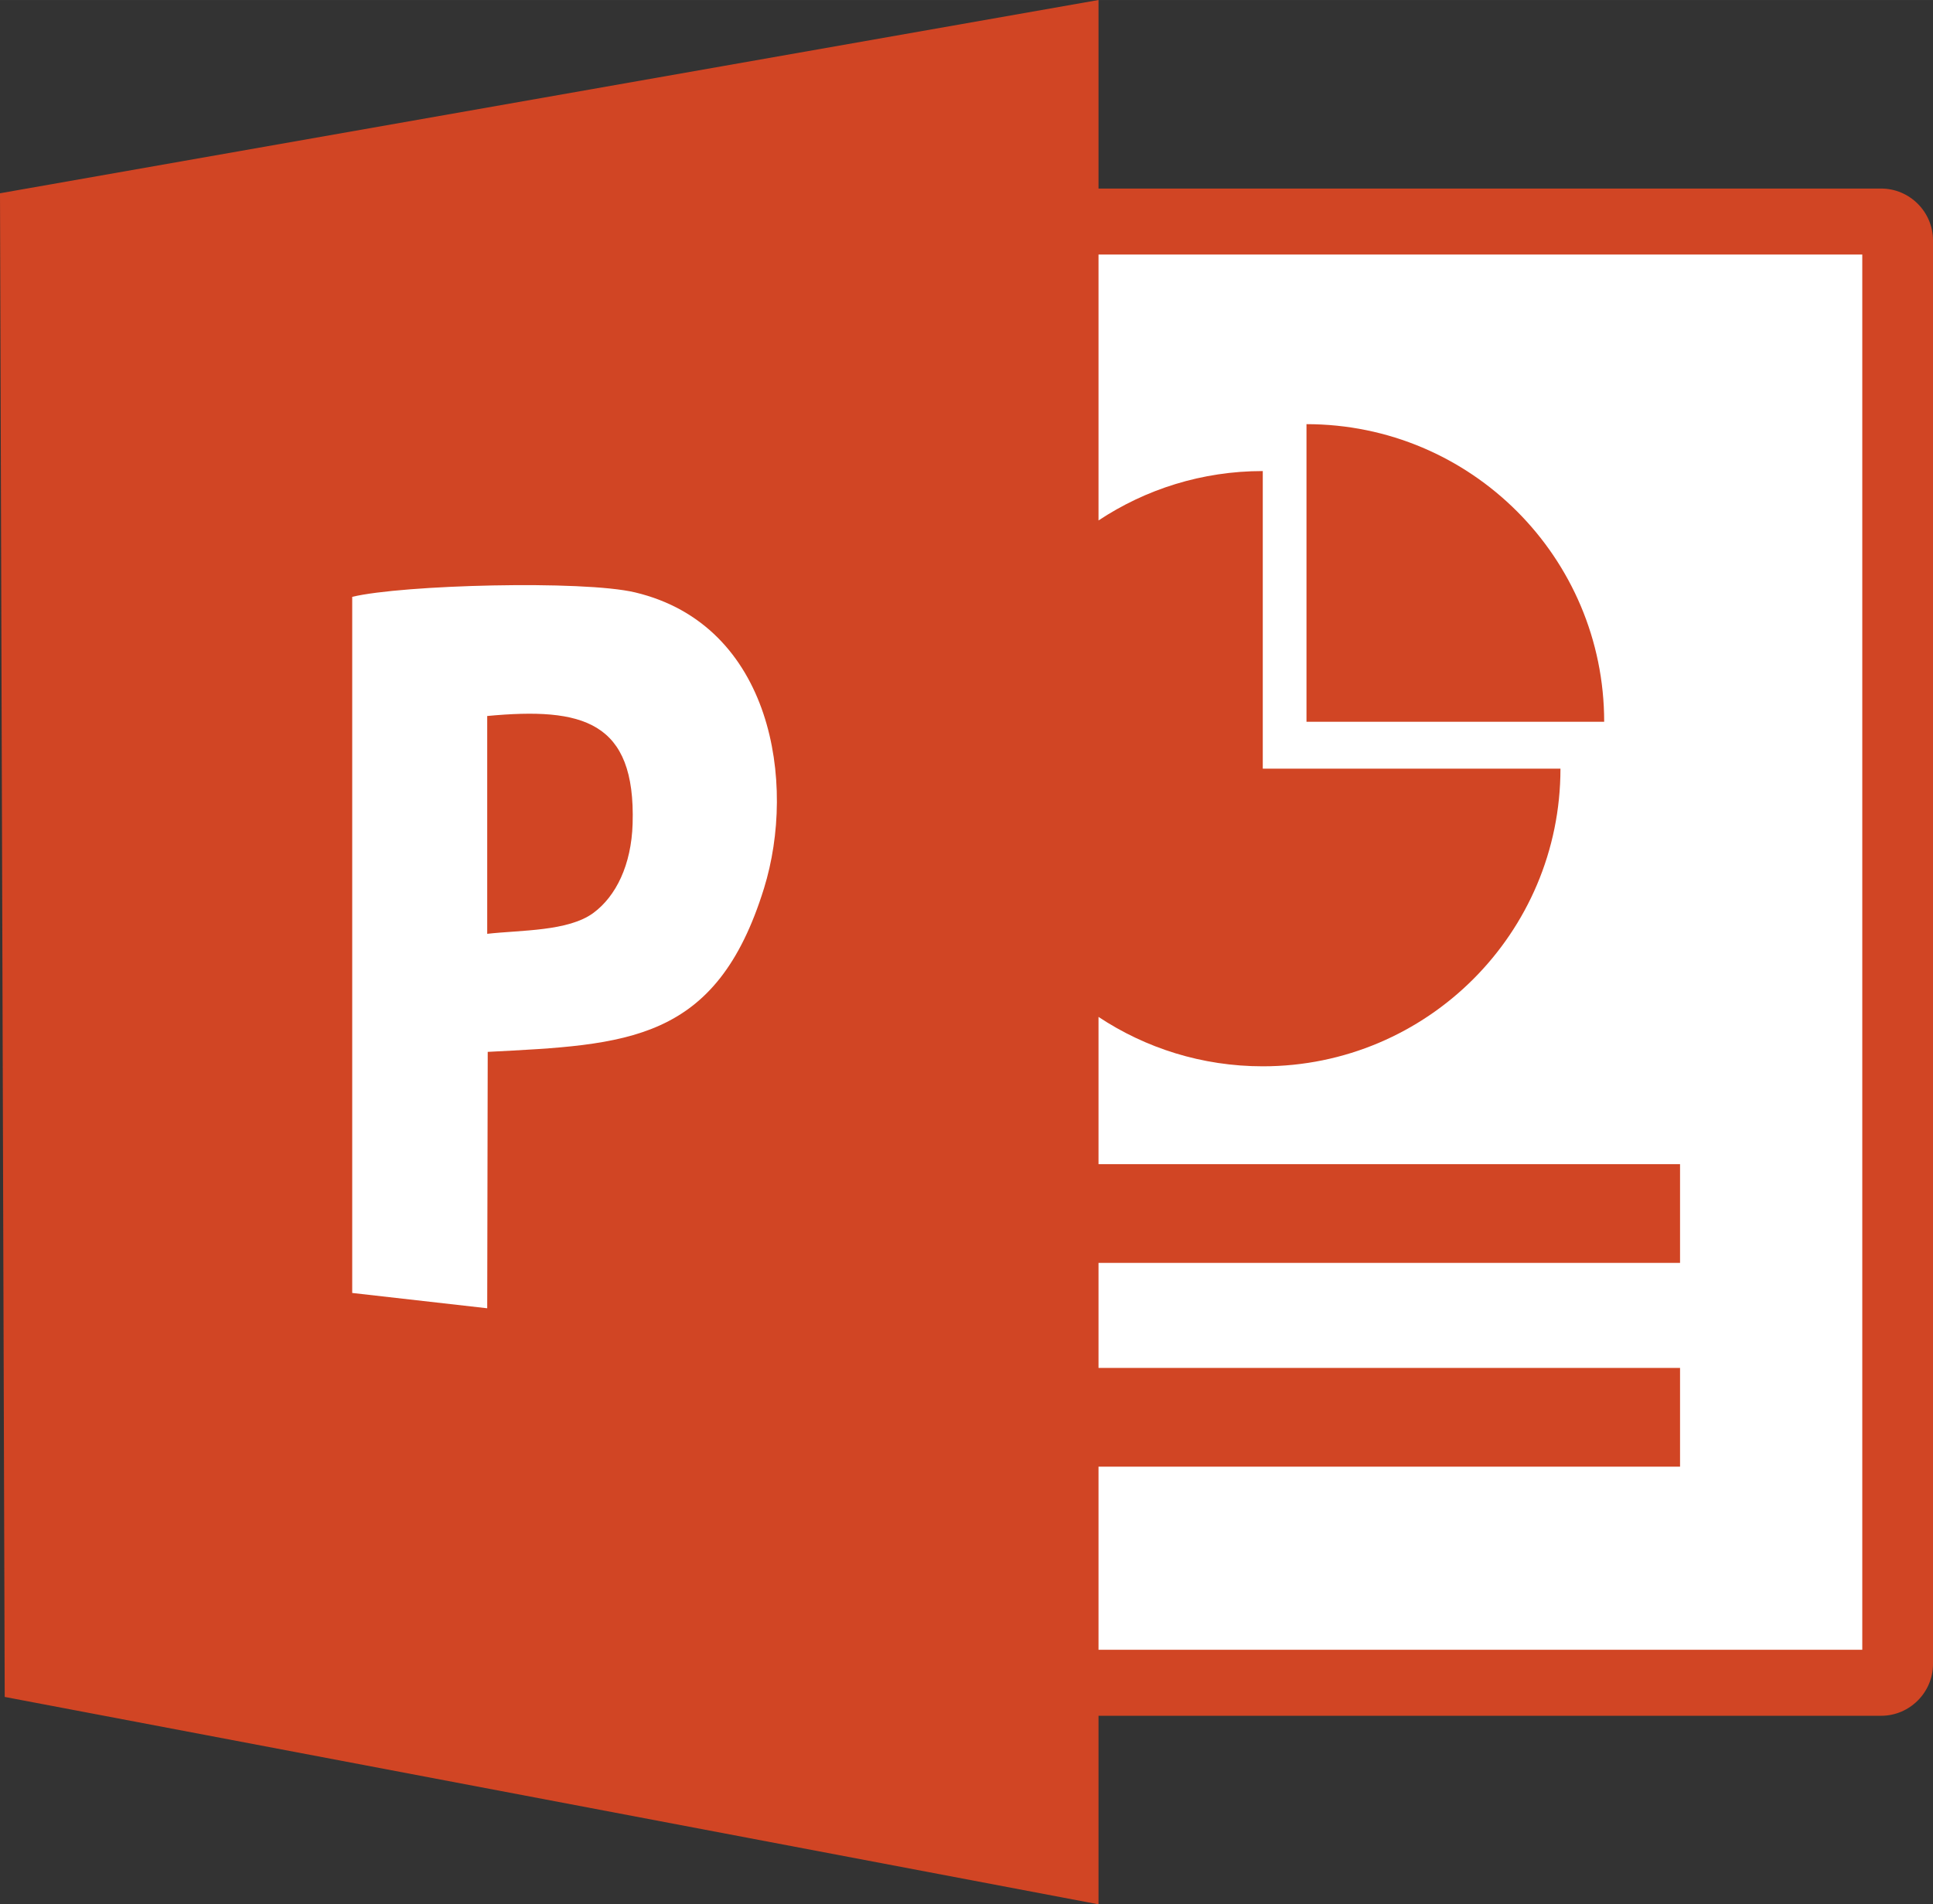
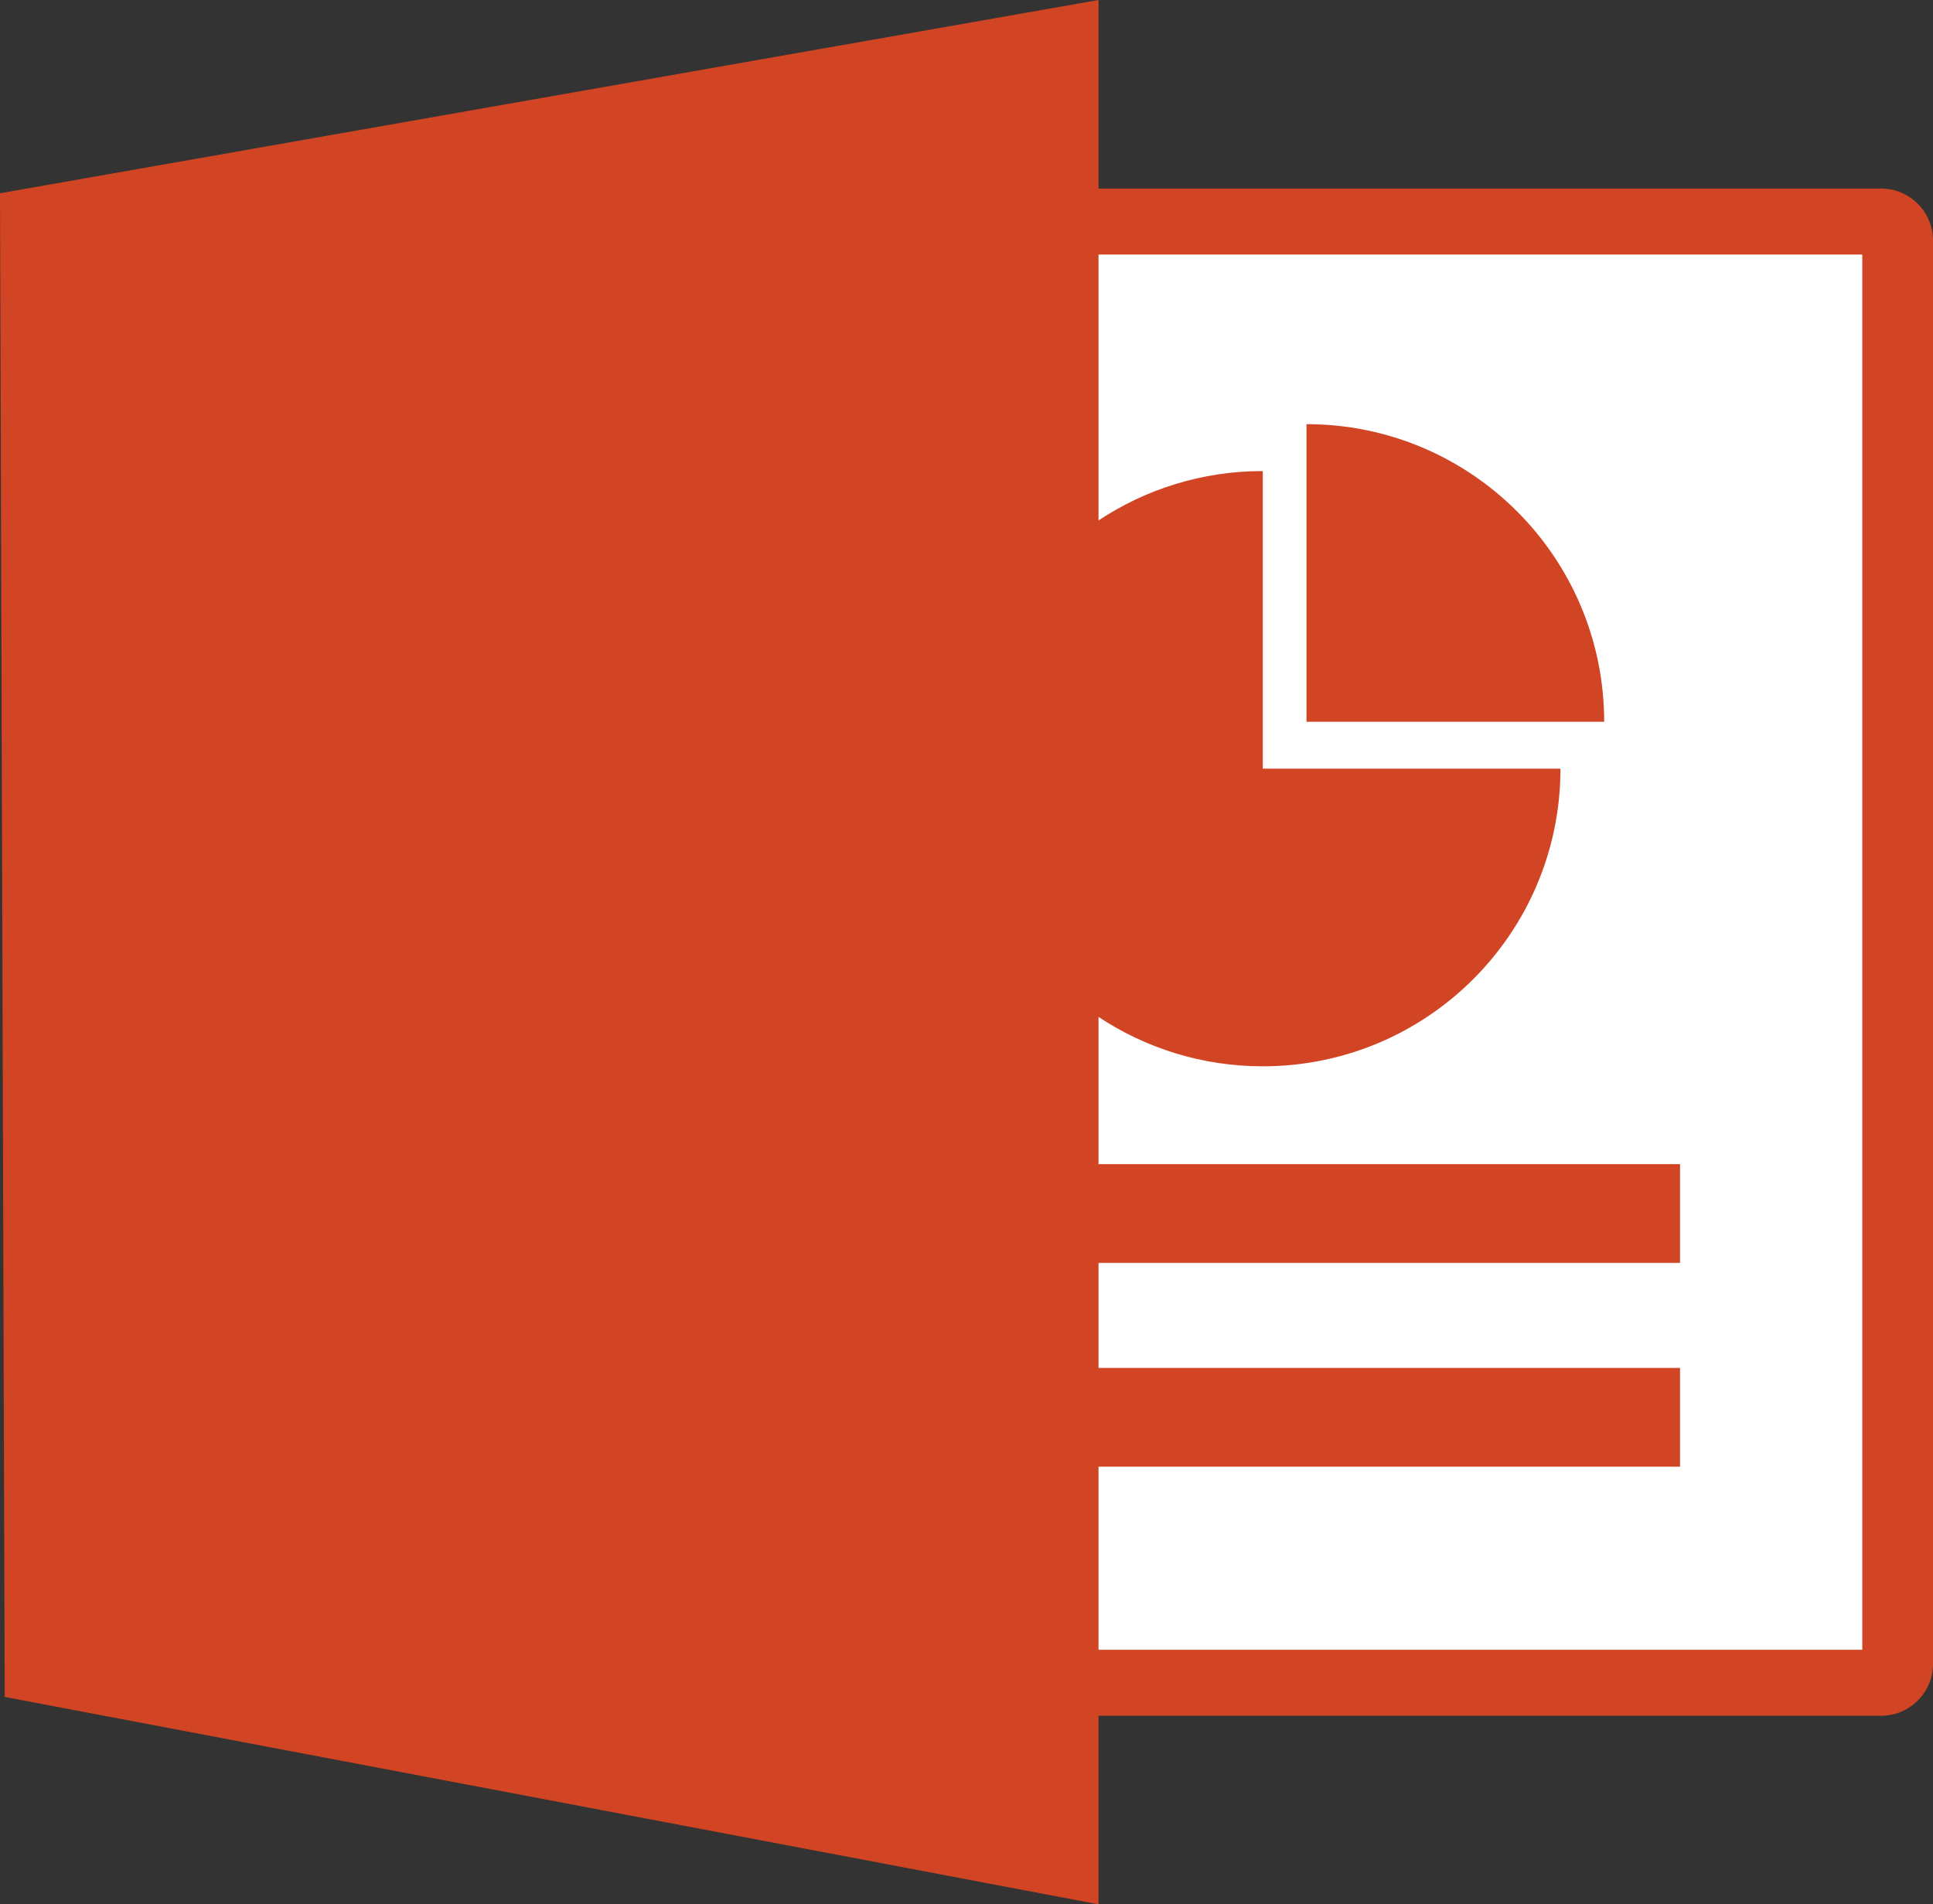
<svg xmlns="http://www.w3.org/2000/svg" xml:space="preserve" width="33.907mm" height="33.411mm" version="1.1" style="shape-rendering:geometricPrecision; text-rendering:geometricPrecision; image-rendering:optimizeQuality; fill-rule:evenodd; clip-rule:evenodd" viewBox="0 0 183069.72 180390.11">
  <rect x="0" y="0" width="183069.72" height="180390.11" fill="#333333" stroke="none" />
  <defs>
    <style type="text/css">
   
    .fil1 {fill:#D14524}
    .fil0 {fill:white}
   
  </style>
  </defs>
  <g id="Capa_x0020_1">
    <rect class="fil0" x="77693.19" y="21878.94" width="100911.45" height="136185.72" />
    <path class="fil1" d="M104037.49 156278.41l72334.54 0 0 -132166.72 -72334.54 0 0 25187.75c4458.65,-2955.52 9806.01,-4678.94 15556.68,-4678.94l0 28192.94 28192.94 0c0,15570.72 -12622.76,28193.48 -28192.94,28193.48 -5750.68,0 -11098.03,-1723.42 -15556.68,-4679.48l0 13949.88 55076.04 0 0 9349.77 -55076.04 0 0 9952.86 55076.04 0 0 9349.77 -55076.04 0 0 17348.67zm19696.78 -87906.88l0 -28192.94c15570.18,0 28192.94,12622.22 28192.94,28192.94l-28192.94 0zm-123734.27 -50064.51l104037.49 -18307.03 0 17859.97 74120.59 0c2701.21,0 4911.64,2210.43 4911.64,4911.64l0 134846.34c0,2701.75 -2210.43,4911.64 -4911.64,4911.64l-74120.59 0 0 17860.51 -103590.98 -19646.03 -446.51 -142437.06z" />
-     <path class="fil0" d="M33357.26 56536.52l0 65940.82 12785.28 1450.22 48.05 -24287.71c13178.88,-683 21641.02,-874.67 26168.78,-15502.15 3074.84,-9933.43 798.54,-24923.19 -12210.8,-28022.33 -4934.32,-1175.4 -22047.58,-723.49 -26791.31,421.14zm12785.28 31921.08c3189.84,-362.29 7674.95,-222.45 10055.45,-1979.34 2134.3,-1575.48 3596.94,-4536.4 3715.72,-8446.49 295.88,-9748.23 -4736.17,-11057.54 -13771.17,-10208.24l0 20634.08z" />
  </g>
</svg>